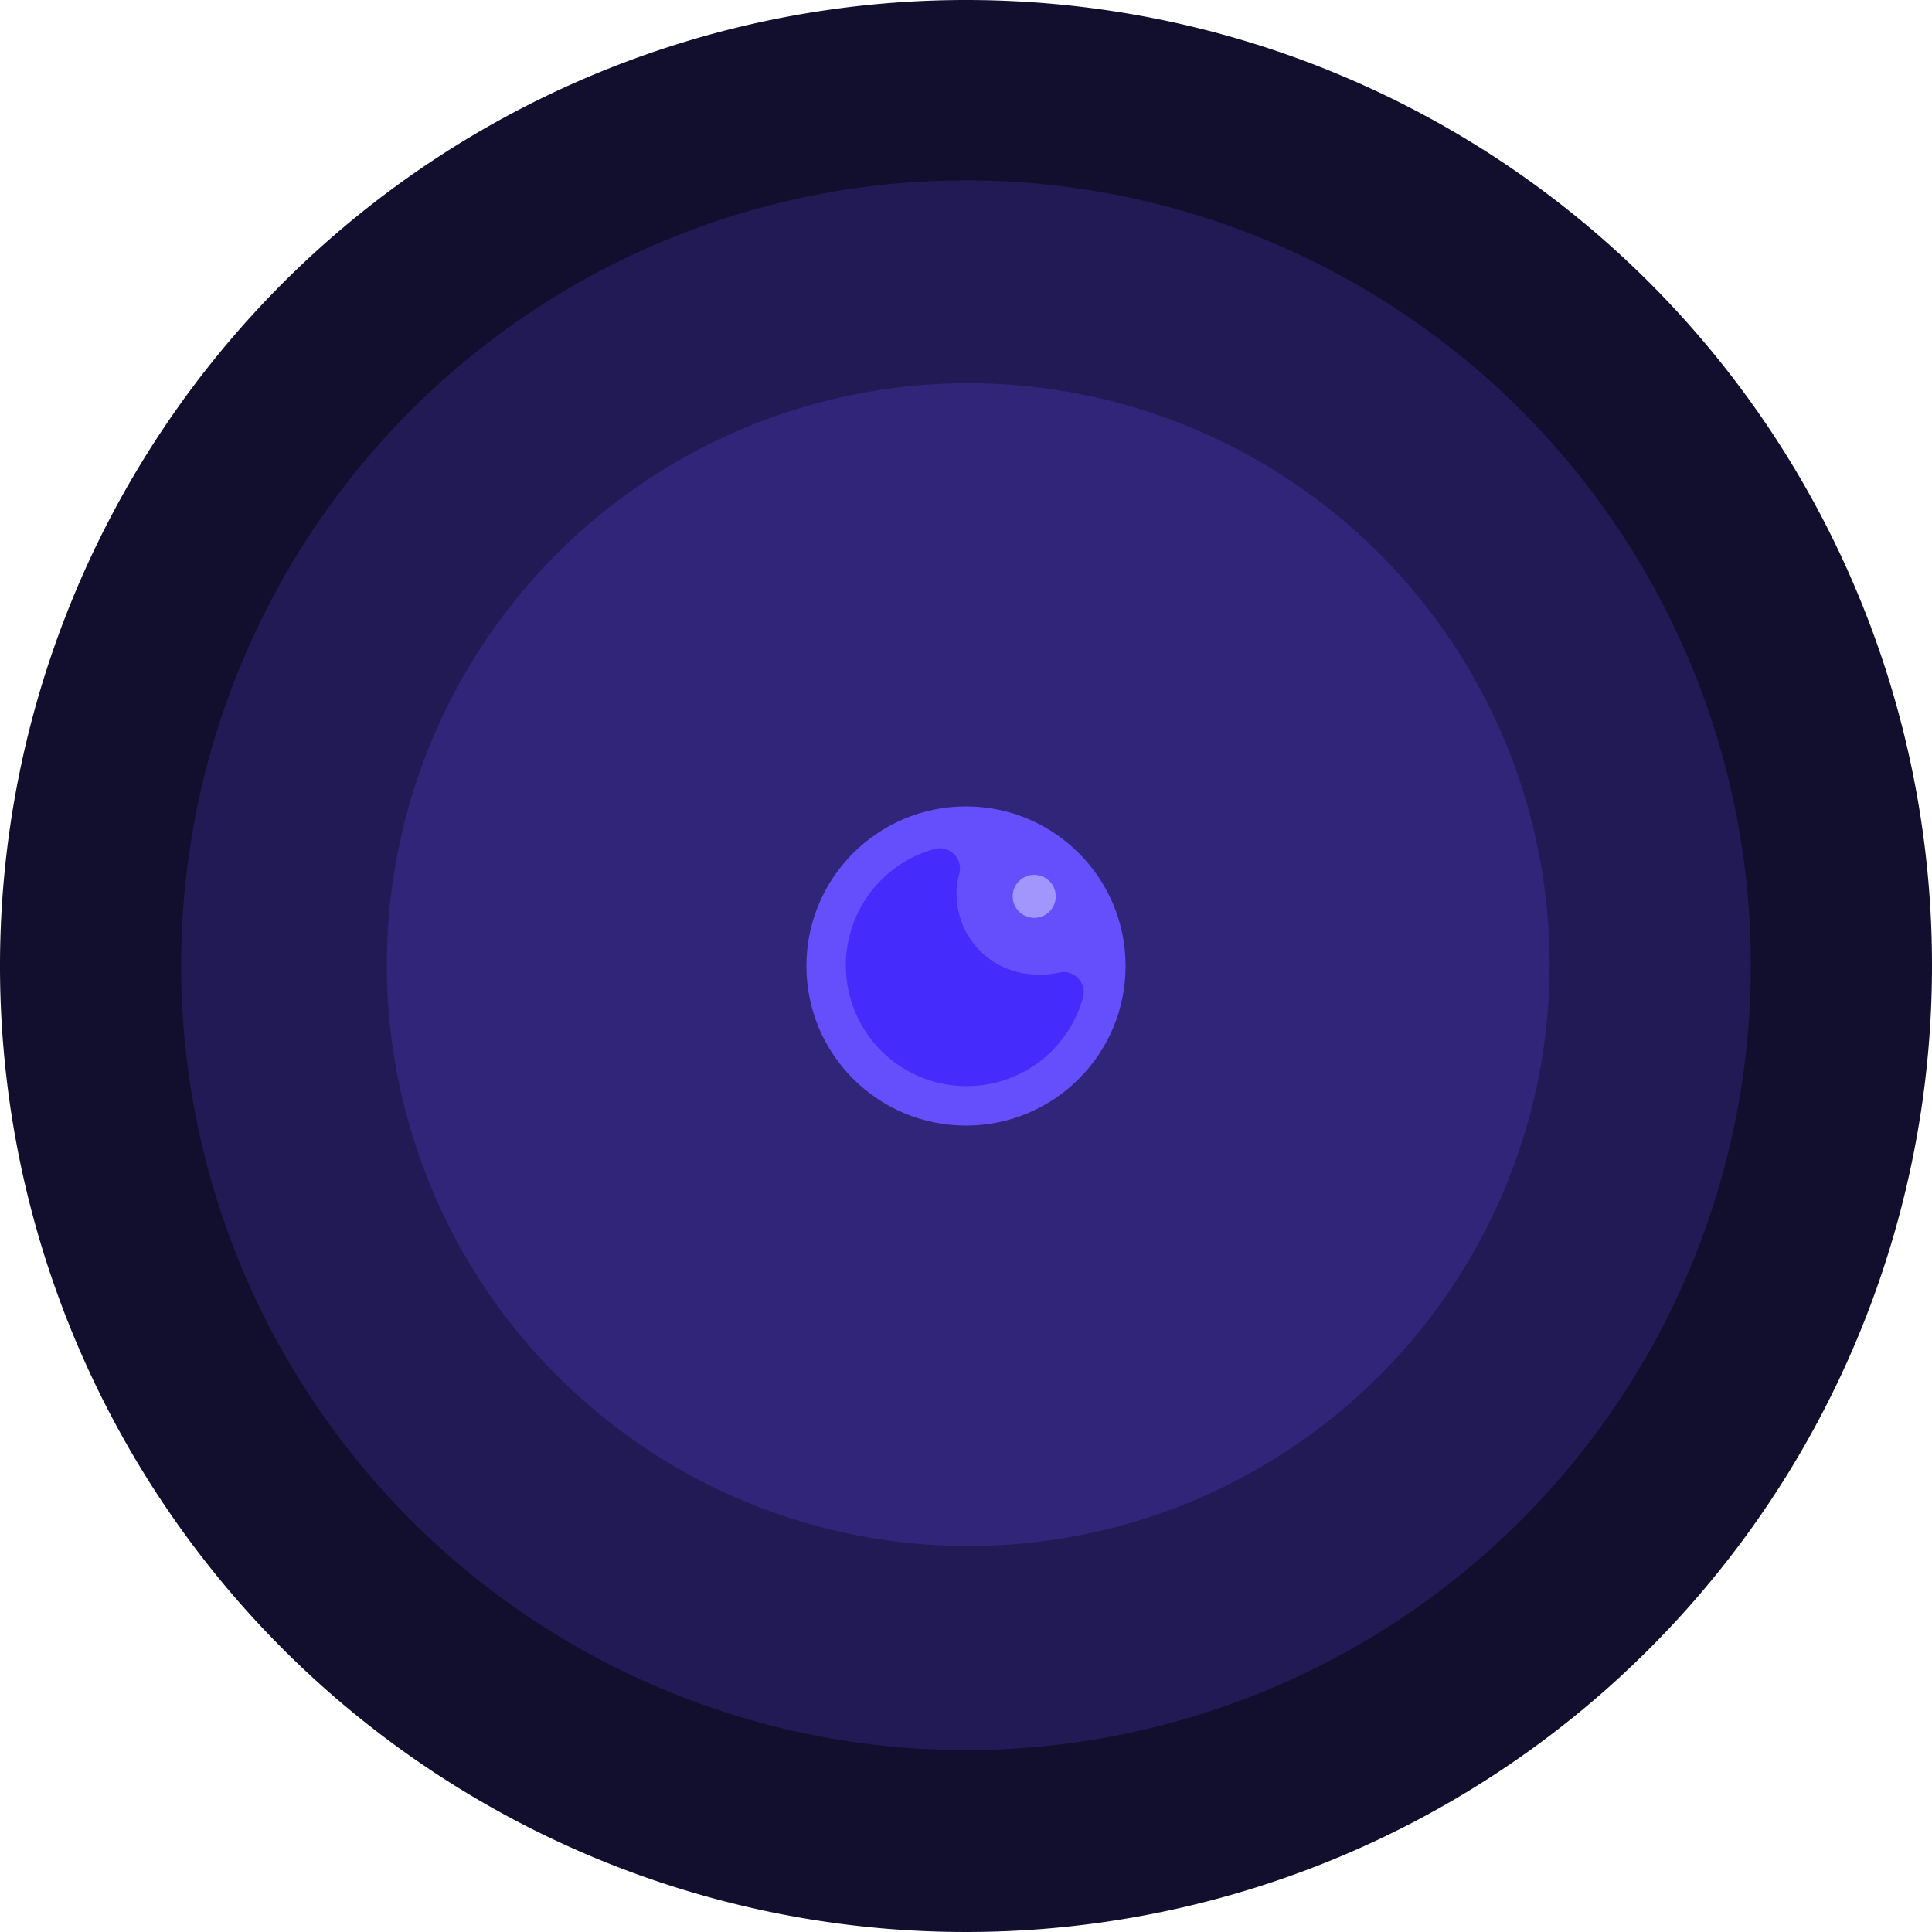
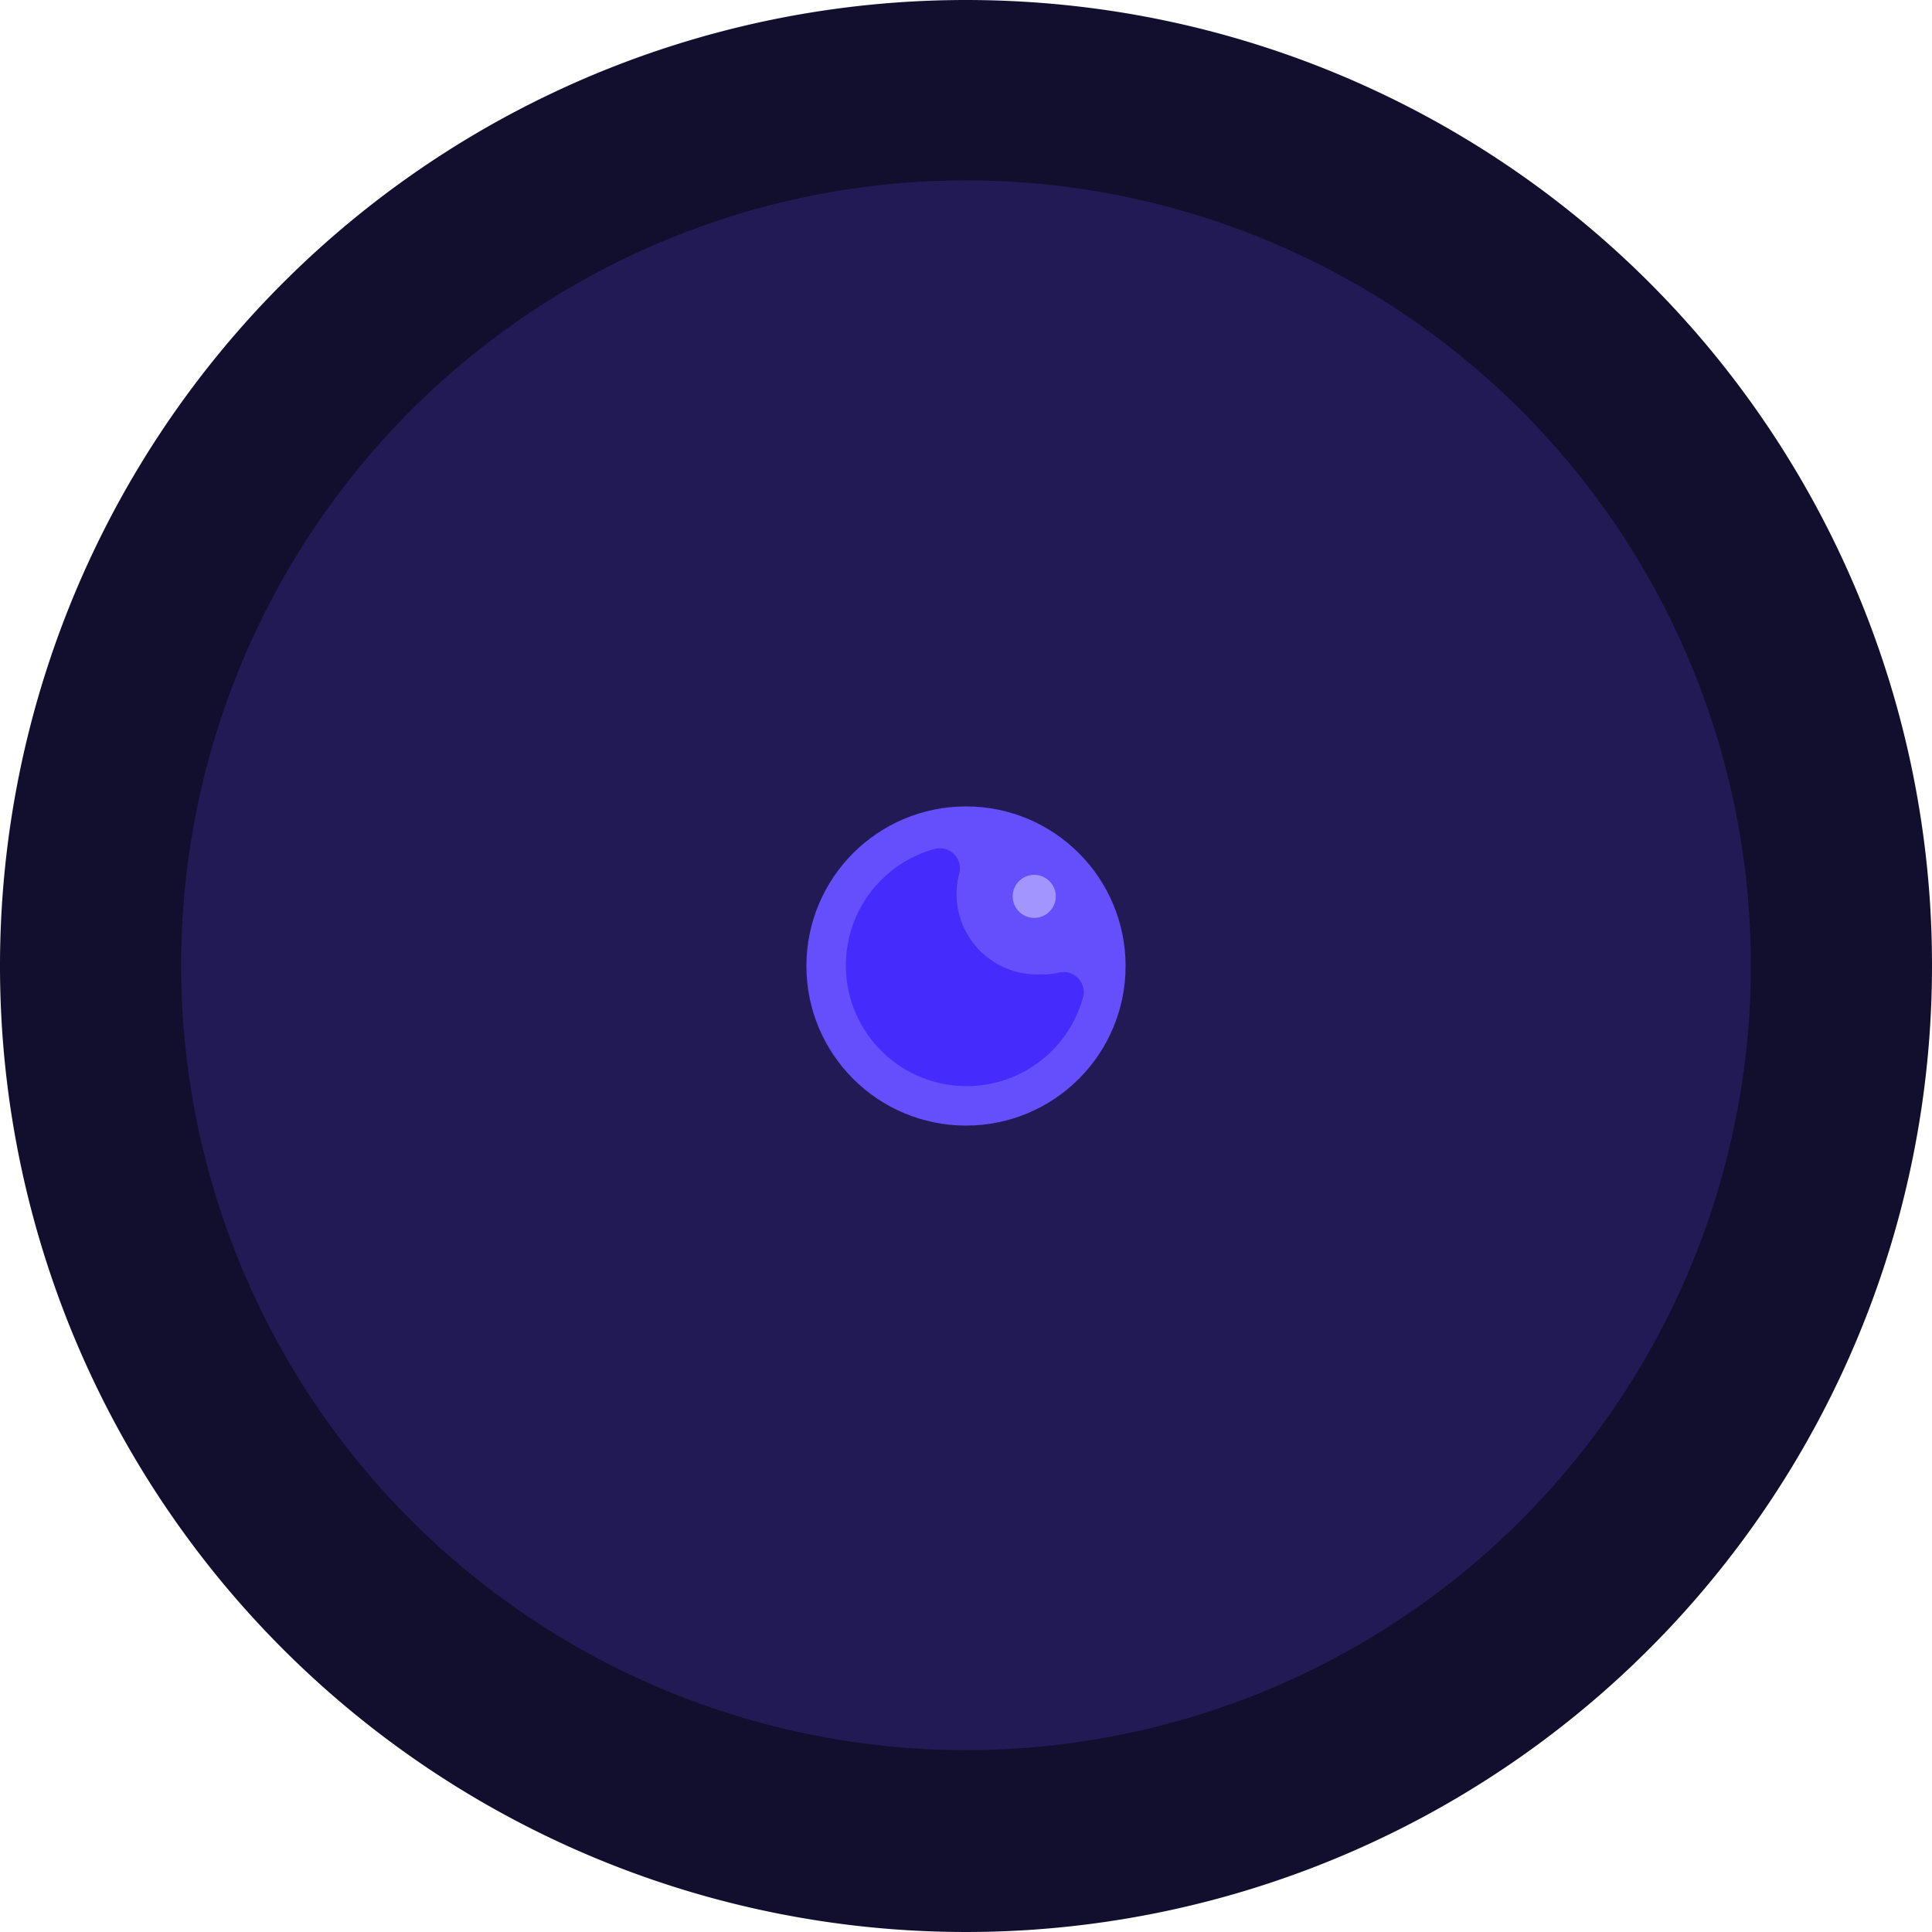
<svg xmlns="http://www.w3.org/2000/svg" viewBox="0 0 96 96">
  <defs>
    <style>.cls-1{fill:#120e2d;}.cls-2{fill:#221a54;}.cls-3{fill:#302578;}.cls-4{fill:#654ffc;stroke:#654ffc;stroke-miterlimit:10;}.cls-4,.cls-5{stroke-width:2px;}.cls-5{fill:#452bfc;stroke:#452bfc;stroke-linecap:round;stroke-linejoin:round;}.cls-6{fill:#a295fc;}</style>
  </defs>
  <g id="Layer_2" data-name="Layer 2">
    <g id="Layer_1-2" data-name="Layer 1">
      <path class="cls-1" d="M96,48A48,48,0,1,1,48,0a48.64,48.64,0,0,1,5.82.35A47.94,47.94,0,0,1,96,48Z" />
      <path class="cls-2" d="M87,48a39,39,0,1,1-1.88-12A39,39,0,0,1,87,48Z" />
-       <path class="cls-3" d="M77,48a28.89,28.89,0,1,1-1.38-8.89A29,29,0,0,1,77,48Z" />
      <circle class="cls-4" cx="48" cy="48" r="6.93" />
      <path class="cls-5" d="M52.85,49.3a5,5,0,1,1-6.15-6.15,4.81,4.81,0,0,0-.17,1.27,5,5,0,0,0,5,5A4.81,4.81,0,0,0,52.85,49.3Z" />
      <circle class="cls-6" cx="51.39" cy="44.54" r="1.07" />
    </g>
  </g>
</svg>